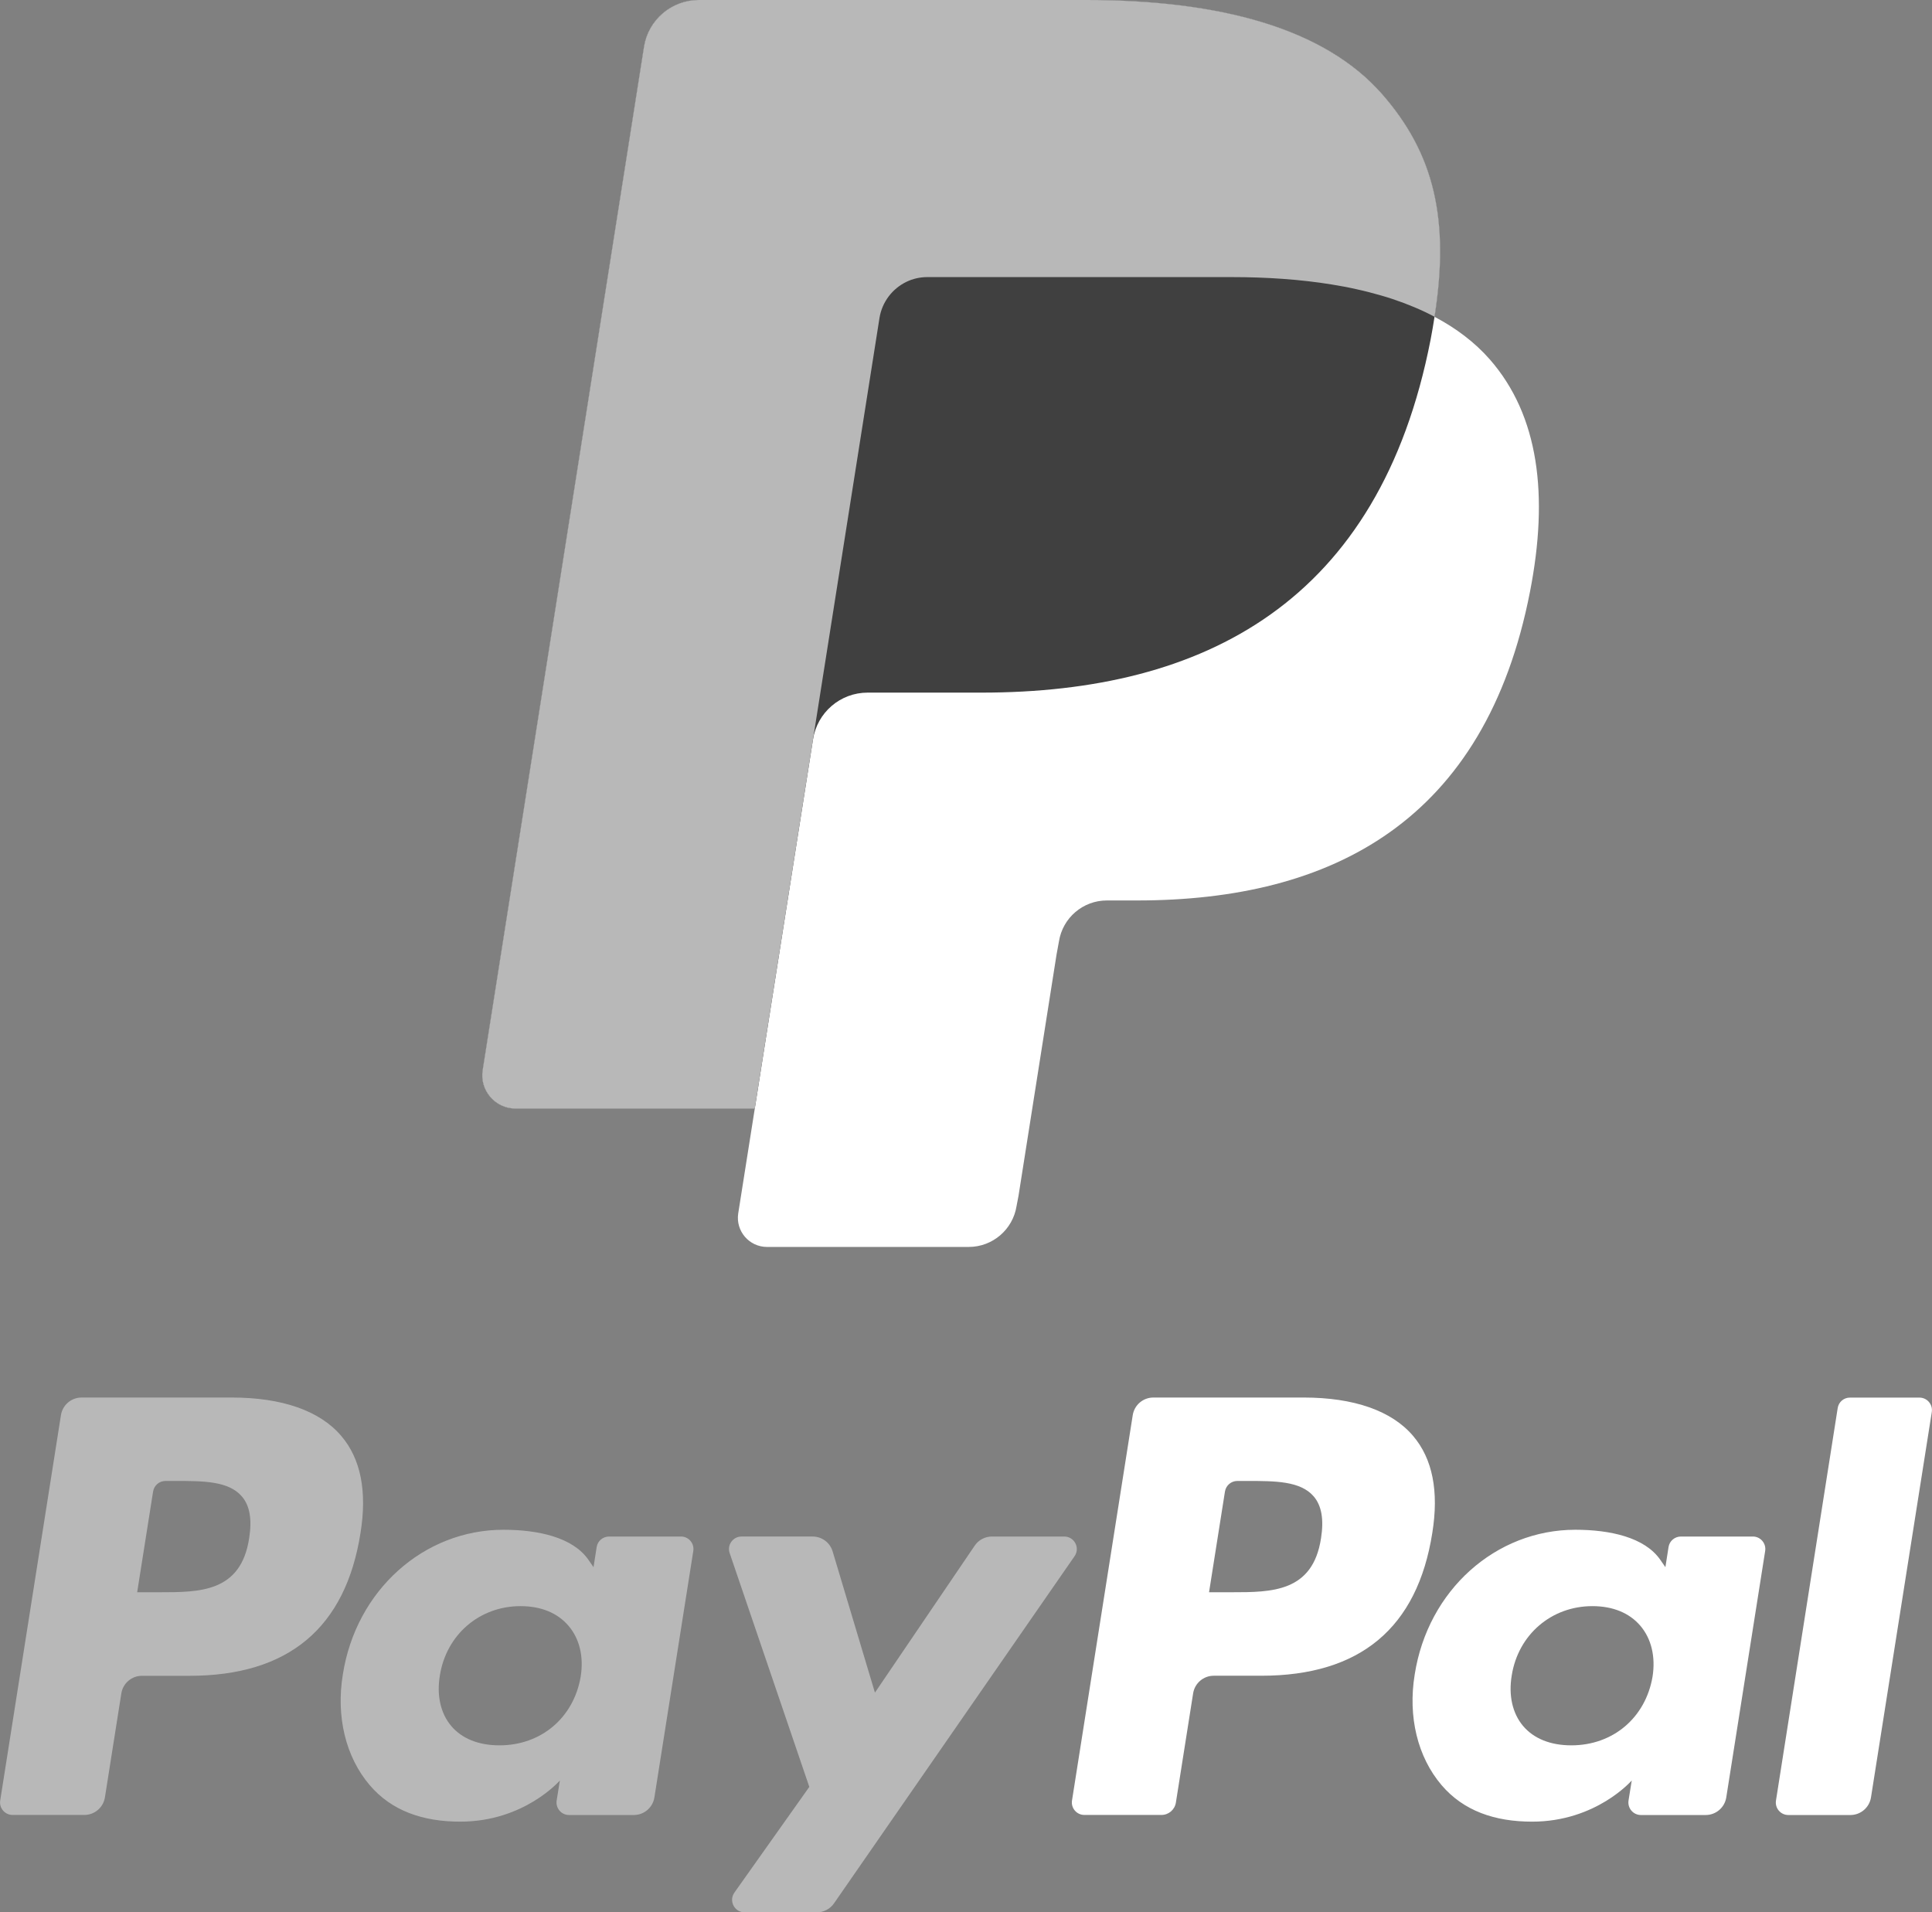
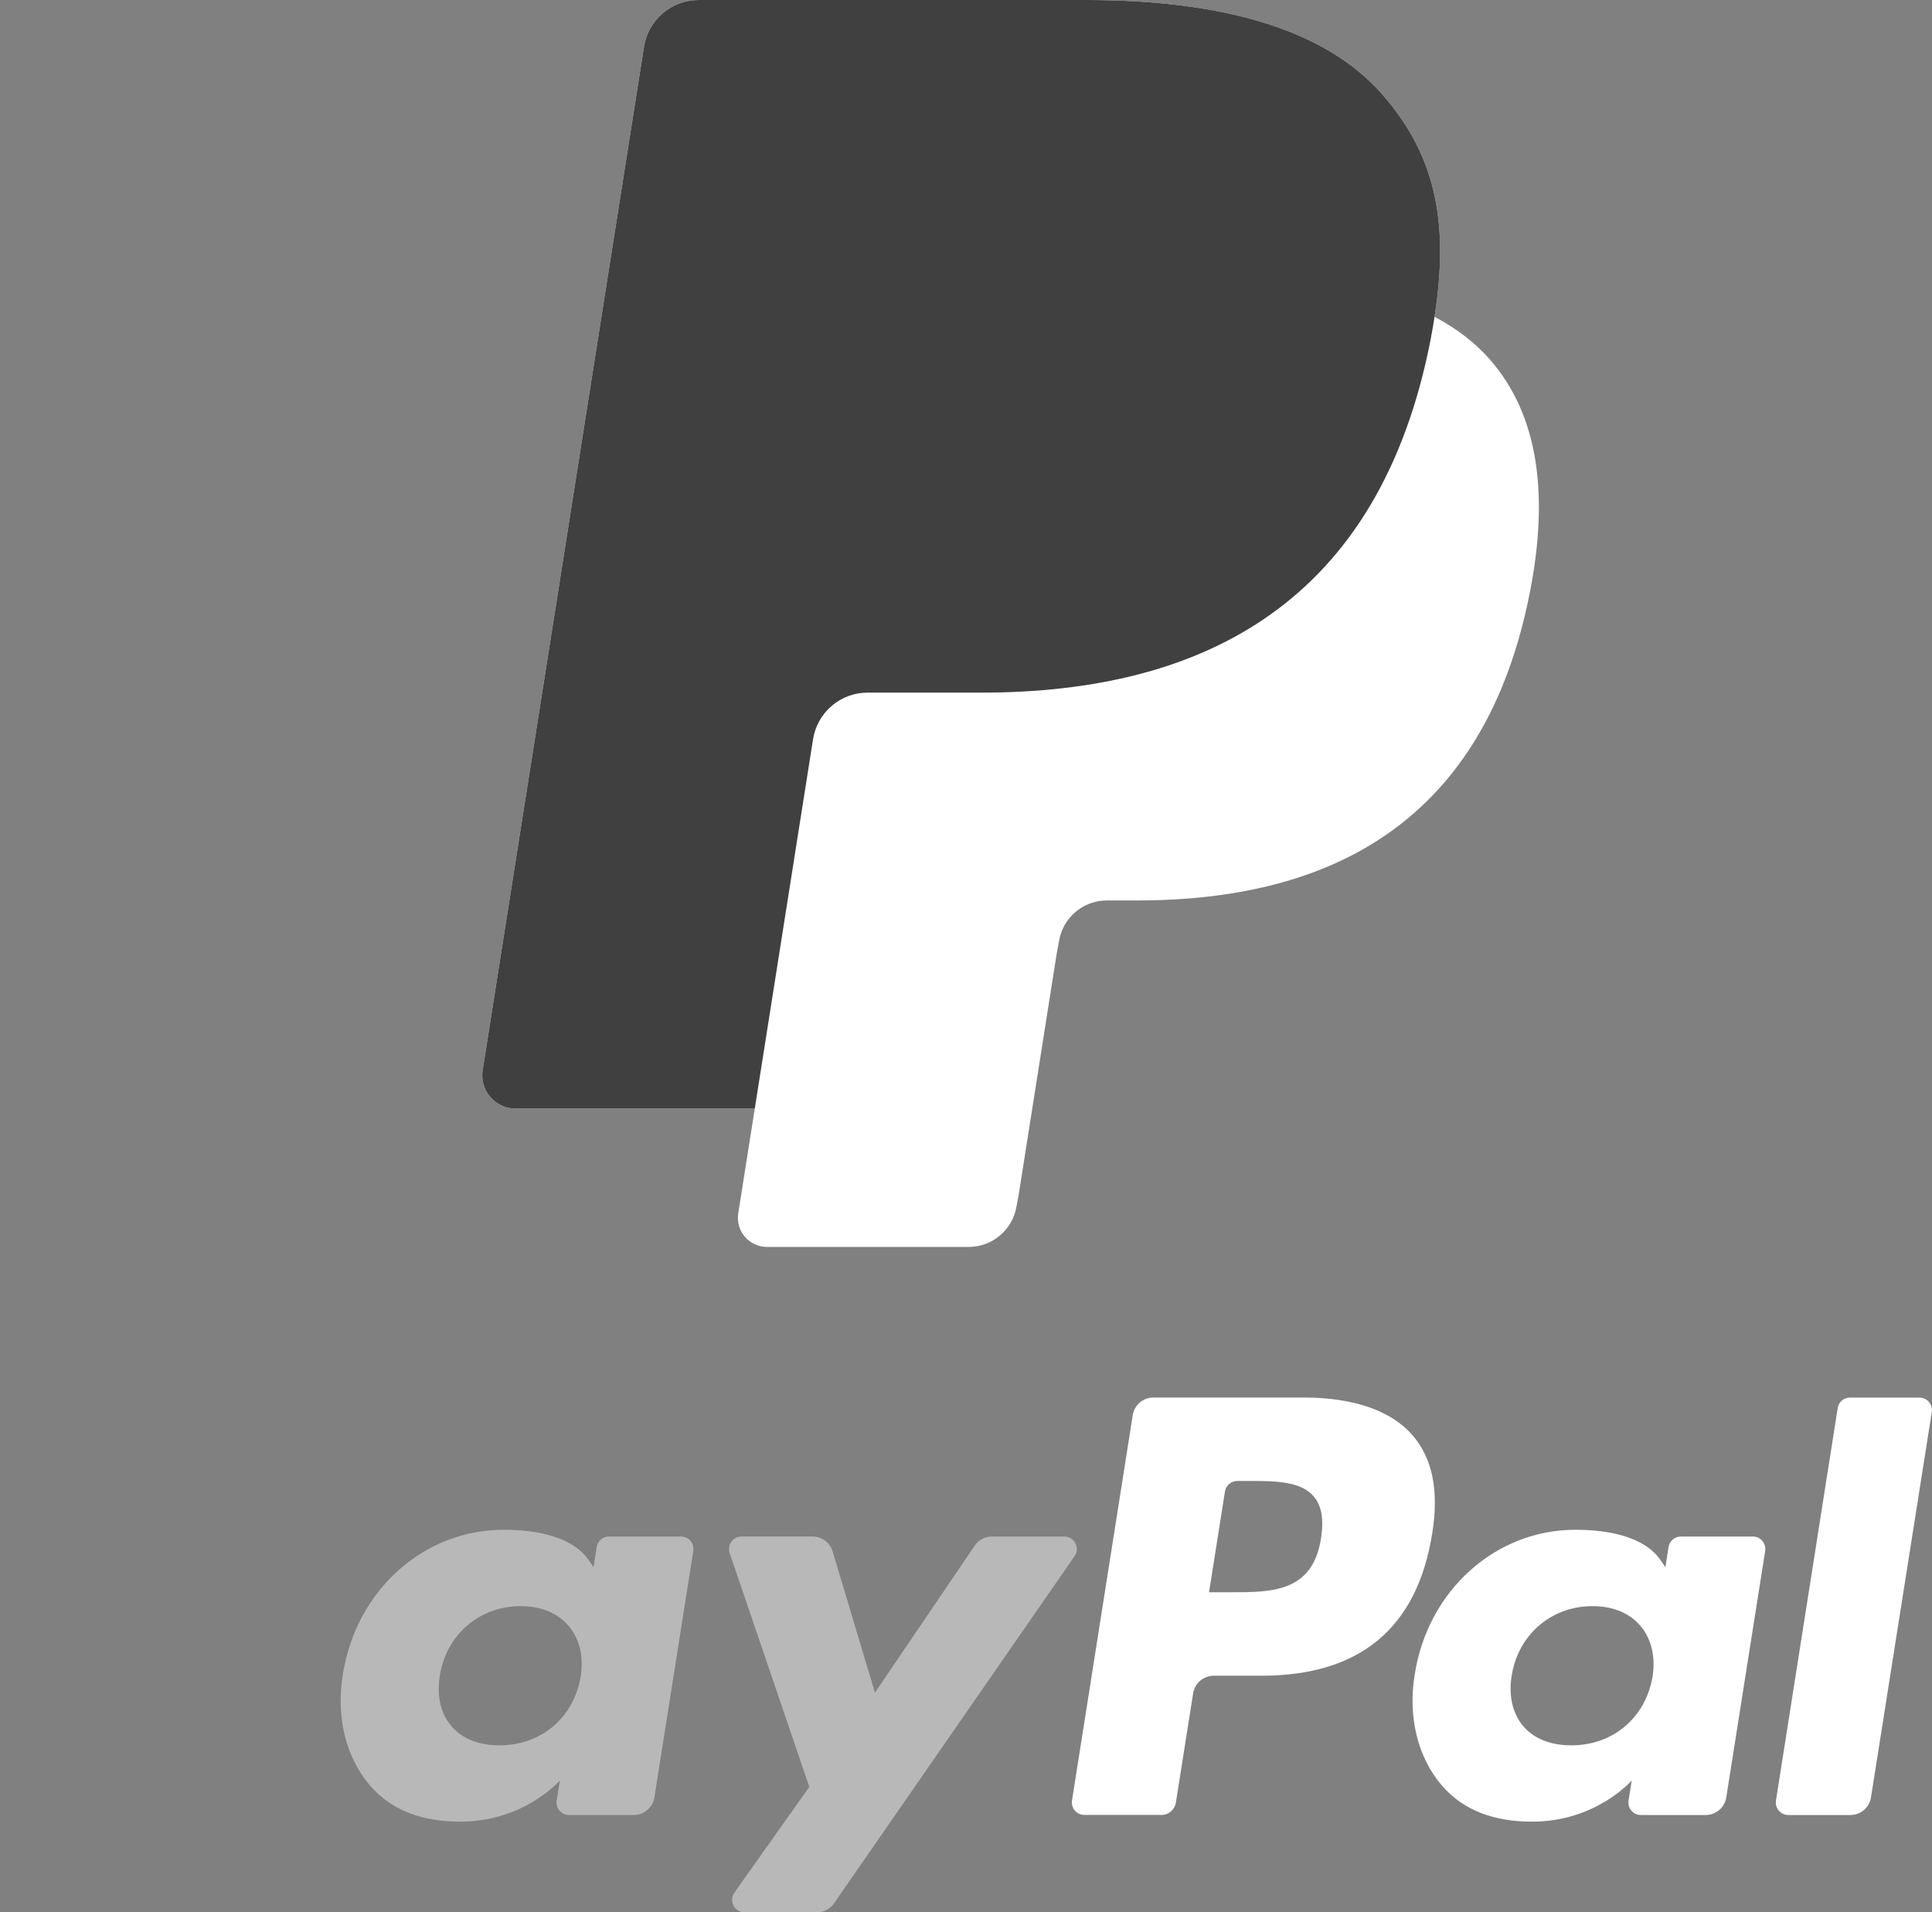
<svg xmlns="http://www.w3.org/2000/svg" version="1.1" id="Layer_1" x="0px" y="0px" viewBox="0 0 276.75 273.92" style="enable-background:new 0 0 276.75 273.92;" xml:space="preserve">
  <rect x="0" y="0" width="276.75" height="273.92" fill="#808080" stroke="none" />
  <style type="text/css">
	.st0{fill:#FFFFFF;}
	.st1{fill:#B8B8B8;}
	.st2{fill:#404040;}
</style>
  <g>
    <g>
      <g>
        <g>
          <path class="st0" d="M186.74,200.18h-21.53c-1.47,0-2.72,1.07-2.95,2.52l-8.7,55.2c-0.17,1.09,0.67,2.07,1.77,2.07h11.04      c1.03,0,1.91-0.75,2.07-1.77l2.47-15.65c0.23-1.45,1.48-2.52,2.95-2.52h6.81c14.18,0,22.36-6.86,24.5-20.46      c0.96-5.95,0.04-10.62-2.75-13.89C199.37,202.08,193.95,200.18,186.74,200.18z M189.23,220.34c-1.18,7.73-7.08,7.73-12.79,7.73      h-3.25l2.28-14.43c0.14-0.87,0.89-1.51,1.77-1.51h1.49c3.89,0,7.56,0,9.45,2.21C189.31,215.66,189.66,217.63,189.23,220.34z" />
-           <path class="st1" d="M33.21,200.18H11.68c-1.47,0-2.72,1.07-2.95,2.52l-8.7,55.2c-0.17,1.09,0.67,2.07,1.77,2.07h10.28      c1.47,0,2.72-1.07,2.95-2.52l2.35-14.89c0.23-1.45,1.48-2.52,2.95-2.52h6.81c14.18,0,22.36-6.86,24.5-20.46      c0.96-5.95,0.04-10.62-2.75-13.89C45.84,202.08,40.41,200.18,33.21,200.18z M35.69,220.34c-1.18,7.73-7.08,7.73-12.79,7.73      h-3.25l2.28-14.43c0.14-0.87,0.89-1.51,1.77-1.51h1.49c3.89,0,7.56,0,9.45,2.21C35.78,215.66,36.12,217.63,35.69,220.34z" />
          <path class="st1" d="M97.55,220.09H87.24c-0.88,0-1.64,0.64-1.77,1.51l-0.45,2.88l-0.72-1.04c-2.23-3.24-7.21-4.32-12.18-4.32      c-11.39,0-21.12,8.63-23.01,20.73c-0.99,6.04,0.41,11.81,3.84,15.84c3.15,3.7,7.63,5.24,12.98,5.24c9.18,0,14.27-5.9,14.27-5.9      l-0.46,2.87c-0.17,1.09,0.67,2.08,1.77,2.08h9.28c1.47,0,2.72-1.07,2.95-2.52l5.57-35.29      C99.49,221.08,98.65,220.09,97.55,220.09z M83.18,240.16c-1,5.89-5.67,9.84-11.63,9.84c-2.99,0-5.38-0.96-6.92-2.78      c-1.52-1.81-2.1-4.38-1.62-7.24c0.93-5.84,5.68-9.92,11.55-9.92c2.93,0,5.3,0.97,6.87,2.81      C83.02,234.72,83.64,237.31,83.18,240.16z" />
          <path class="st0" d="M251.09,220.09h-10.31c-0.88,0-1.64,0.64-1.77,1.51l-0.45,2.88l-0.72-1.04c-2.23-3.24-7.21-4.32-12.18-4.32      c-11.39,0-21.12,8.63-23.01,20.73c-0.99,6.04,0.41,11.81,3.84,15.84c3.15,3.7,7.63,5.24,12.98,5.24c9.18,0,14.27-5.9,14.27-5.9      l-0.46,2.87c-0.17,1.09,0.67,2.08,1.77,2.08h9.28c1.47,0,2.72-1.07,2.95-2.52l5.57-35.29      C253.03,221.08,252.19,220.09,251.09,220.09z M236.72,240.16c-1,5.89-5.67,9.84-11.63,9.84c-2.99,0-5.38-0.96-6.92-2.78      c-1.52-1.81-2.1-4.38-1.62-7.24c0.93-5.84,5.68-9.92,11.55-9.92c2.93,0,5.3,0.97,6.87,2.81      C236.55,234.72,237.17,237.31,236.72,240.16z" />
          <path class="st1" d="M152.45,220.09h-10.36c-0.99,0-1.92,0.49-2.47,1.31l-14.29,21.05l-6.06-20.23      c-0.38-1.27-1.54-2.13-2.87-2.13h-10.18c-1.23,0-2.1,1.21-1.7,2.37l11.41,33.49l-10.73,15.14c-0.84,1.19,0.01,2.83,1.46,2.83      h10.35c0.98,0,1.9-0.48,2.46-1.29l34.46-49.73C154.75,221.72,153.9,220.09,152.45,220.09z" />
          <path class="st0" d="M263.24,201.7l-8.84,56.21c-0.17,1.09,0.67,2.07,1.77,2.07h8.89c1.47,0,2.72-1.07,2.95-2.52l8.71-55.2      c0.17-1.09-0.67-2.07-1.77-2.07h-9.94C264.12,200.18,263.37,200.82,263.24,201.7z" />
        </g>
      </g>
    </g>
  </g>
  <g>
    <path class="st0" d="M205.49,45.38c2.18-13.89-0.02-23.35-7.53-31.91C189.69,4.04,174.74,0,155.62,0H100.1   c-3.91,0-7.24,2.84-7.85,6.7L69.14,153.28c-0.46,2.89,1.78,5.51,4.71,5.51h34.27l-2.37,15c-0.4,2.53,1.56,4.82,4.12,4.82h28.89   c3.42,0,6.33-2.49,6.86-5.87l0.28-1.47l5.44-34.51l0.35-1.91c0.53-3.38,3.44-5.87,6.86-5.87h4.32c27.98,0,49.9-11.37,56.3-44.25   c2.68-13.74,1.29-25.21-5.78-33.27C211.26,49.04,208.6,47.02,205.49,45.38L205.49,45.38" />
    <path class="st2" d="M205.49,45.38c2.18-13.89-0.02-23.35-7.53-31.91C189.69,4.04,174.74,0,155.62,0H100.1   c-3.91,0-7.24,2.84-7.85,6.7L69.14,153.28c-0.46,2.89,1.78,5.51,4.71,5.51h34.27l8.61-54.59l-0.27,1.71   c0.61-3.86,3.91-6.7,7.82-6.7h16.29c31.99,0,57.04-13,64.36-50.58C205.14,47.52,205.33,46.44,205.49,45.38" />
-     <path class="st1" d="M125.98,45.56c0.37-2.32,1.86-4.22,3.86-5.19c0.91-0.44,1.93-0.68,3-0.68h43.51c5.16,0,9.96,0.34,14.36,1.05   c1.26,0.2,2.48,0.43,3.66,0.7c1.19,0.26,2.34,0.56,3.45,0.88c0.56,0.16,1.11,0.33,1.65,0.51c2.16,0.72,4.17,1.56,6.02,2.54   c2.18-13.89-0.02-23.35-7.53-31.91C189.69,4.04,174.74,0,155.62,0H100.1c-3.91,0-7.24,2.84-7.85,6.7L69.14,153.28   c-0.46,2.89,1.78,5.51,4.71,5.51h34.27l8.61-54.59L125.98,45.56z" />
  </g>
</svg>